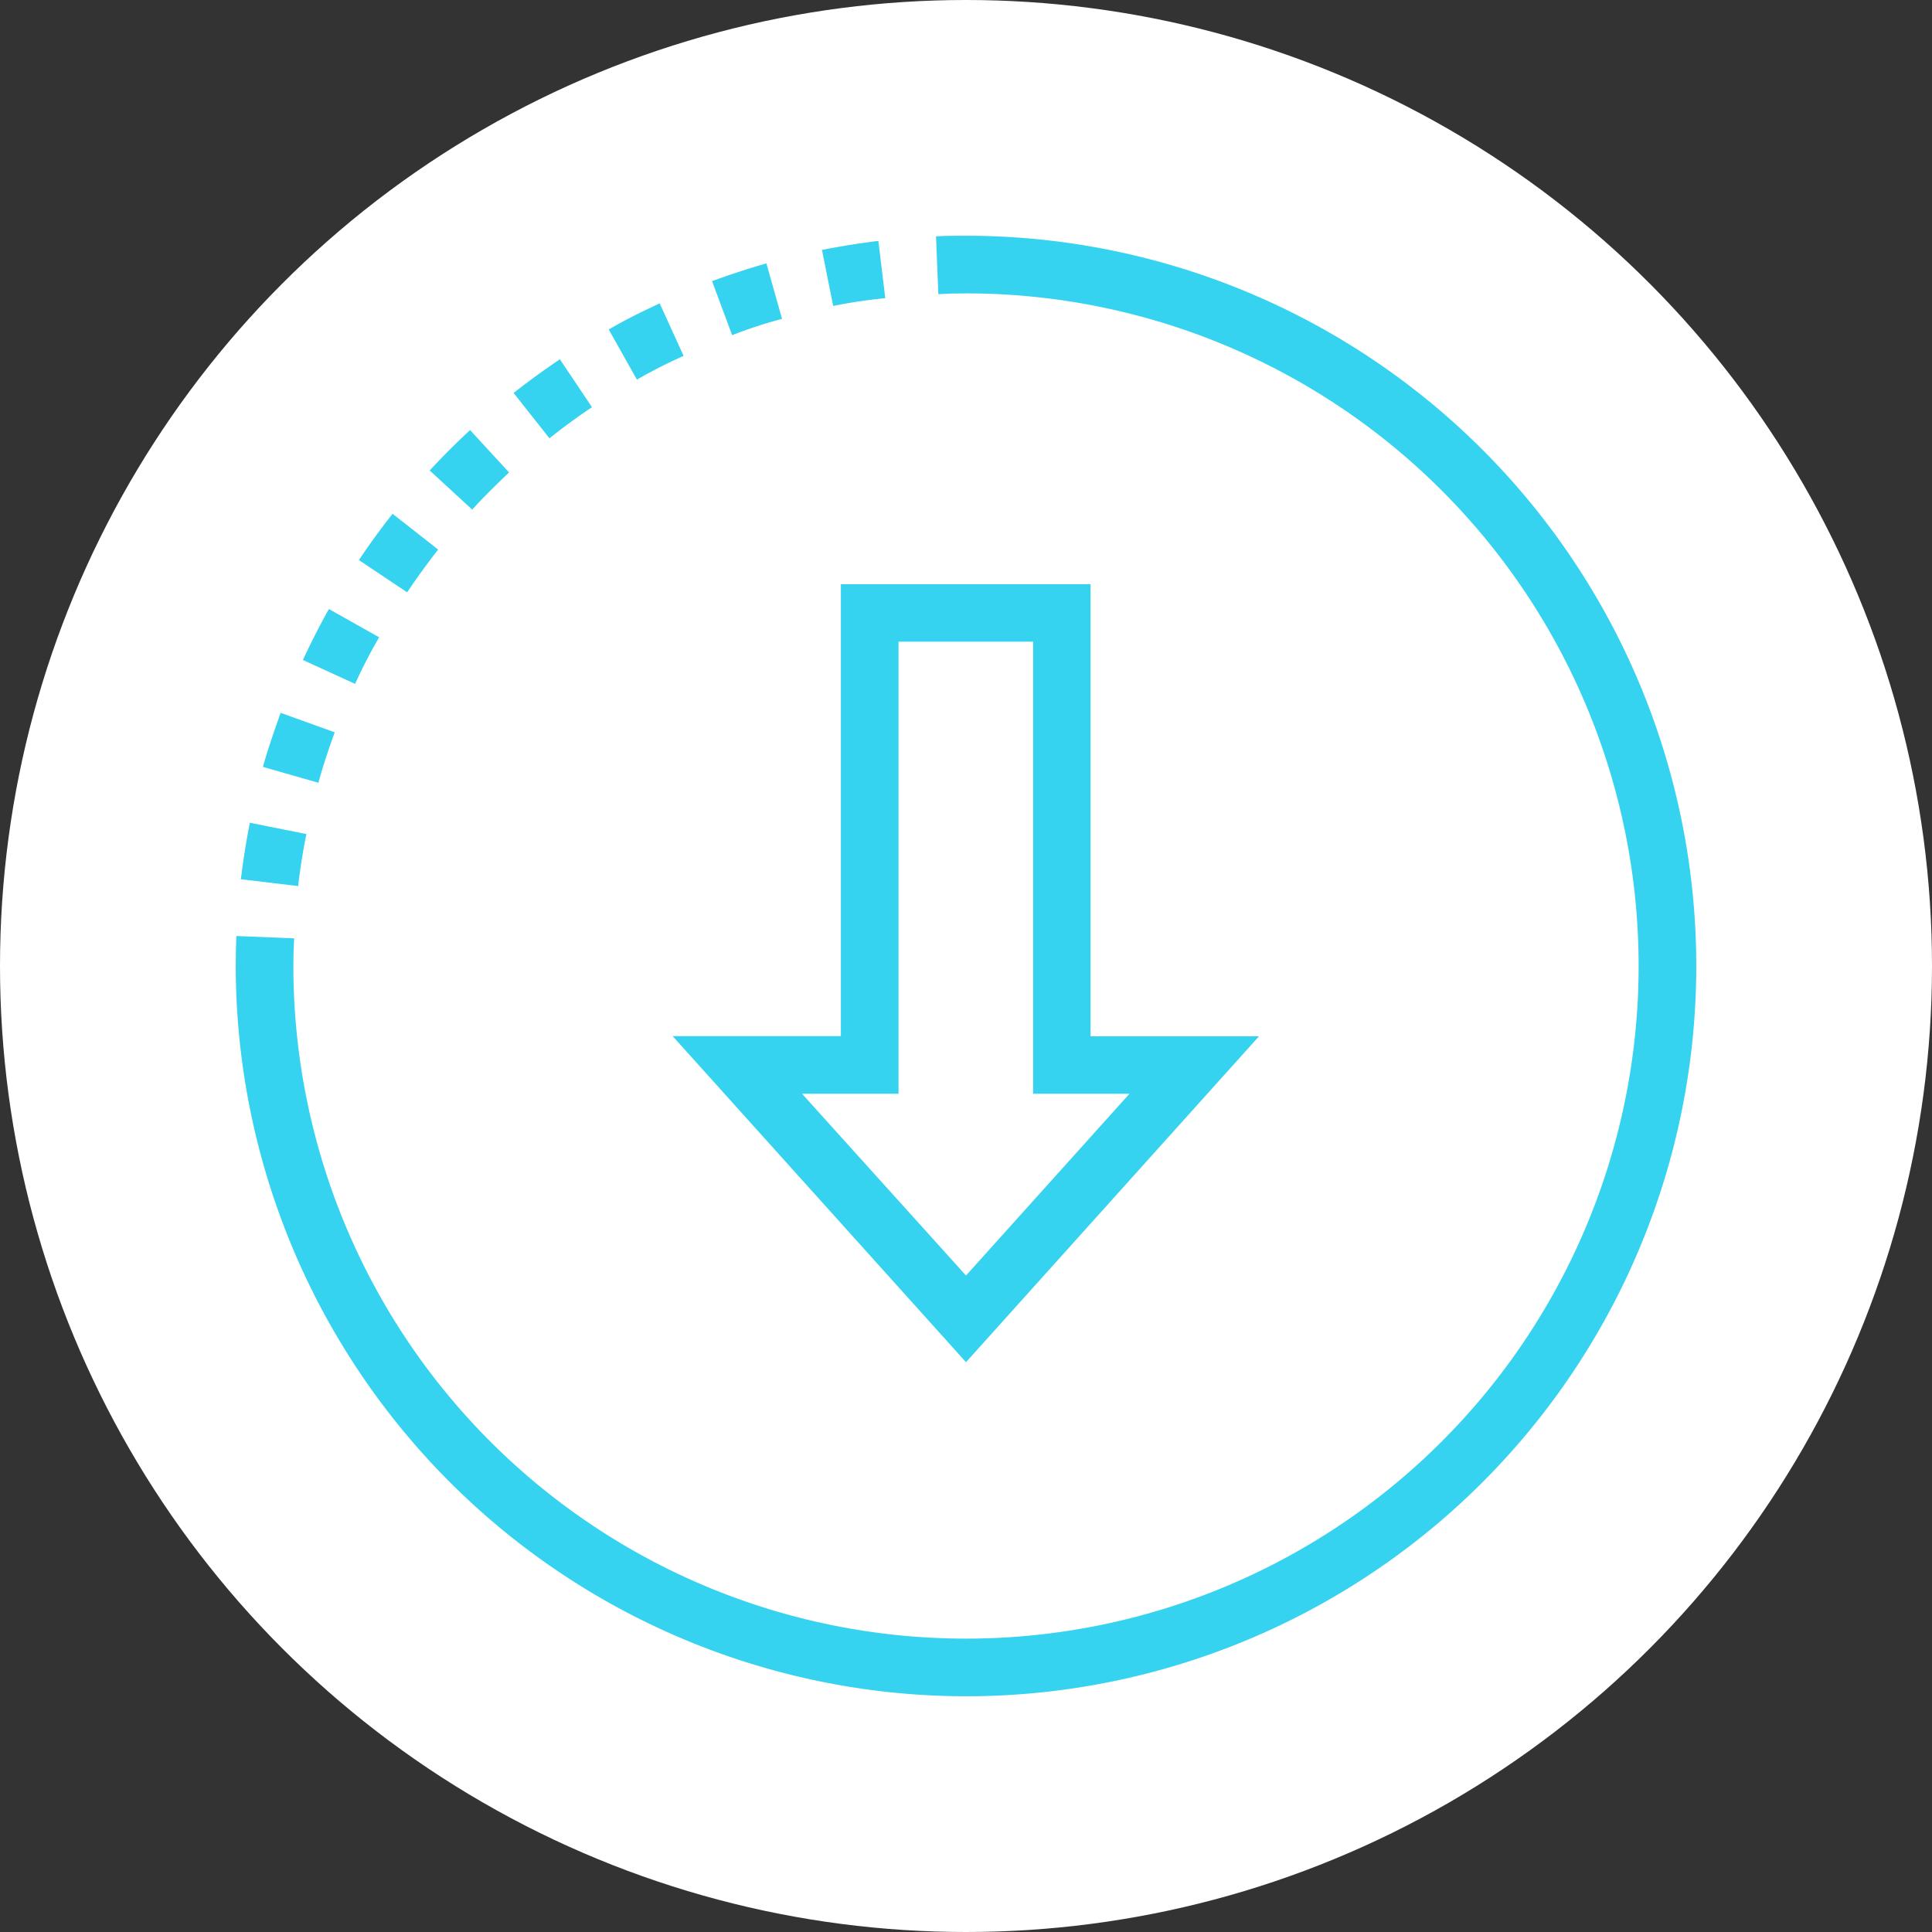
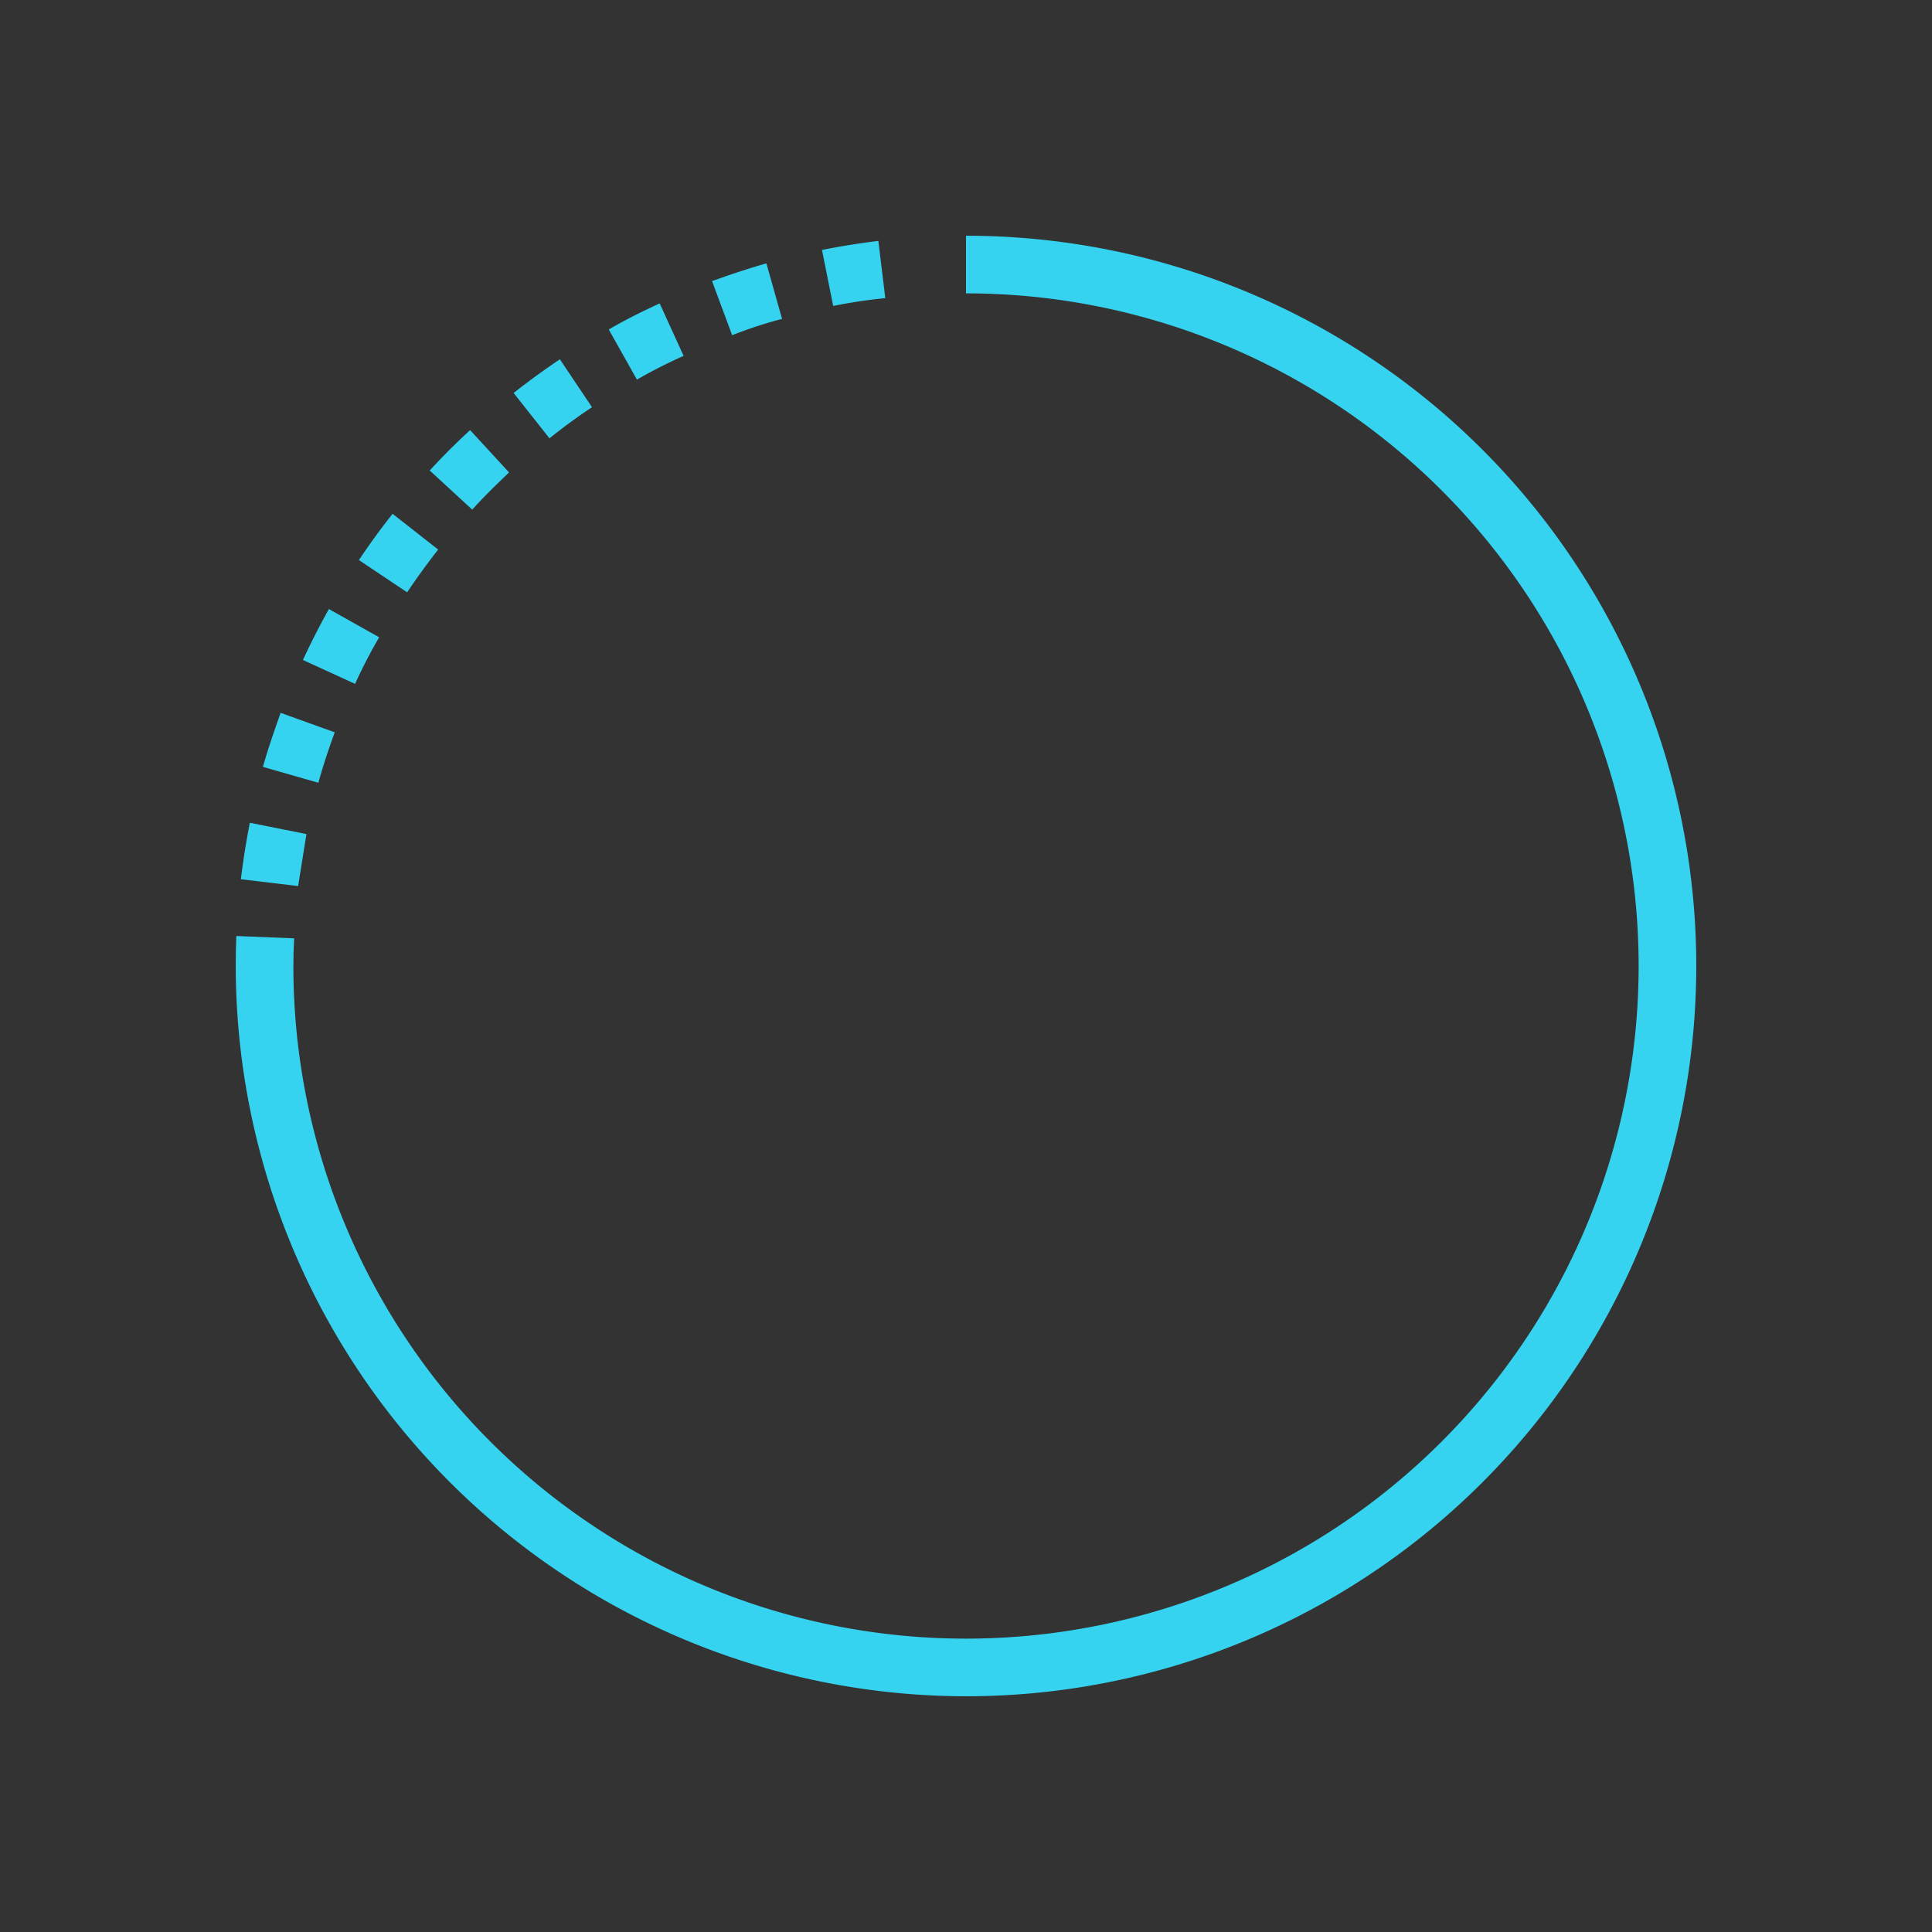
<svg xmlns="http://www.w3.org/2000/svg" id="Layer_3" data-name="Layer 3" viewBox="0 0 198.42 198.42">
  <rect x="0" y="0" width="198.42" height="198.42" fill="#333333" stroke="none" />
  <defs>
    <style>.cls-1{fill:#fff;}.cls-2{fill:#35d3ef;}</style>
  </defs>
  <title>terminating_restoring_patent2_icon</title>
-   <circle class="cls-1" cx="99.21" cy="99.21" r="99.21" />
-   <path class="cls-2" d="M99.21,139.9L69.08,106.41H86.36V60H112v46.43h17.3ZM82.37,112.33L99.21,131,116,112.33h-9.9V65.9H92.28v46.43H82.37Z" transform="translate(0 0)" />
  <path class="cls-2" d="M99.21,174.21a75.08,75.08,0,0,1-75-75h5.92A69.08,69.08,0,1,0,99.21,30.13h0V24.21A75,75,0,1,1,99.21,174.21Z" transform="translate(0 0)" />
  <path class="cls-2" d="M30.13,99.21H24.21q0-1.55.06-3.08l5.94,0.24Q30.13,97.78,30.13,99.21Z" transform="translate(0 0)" />
-   <path class="cls-2" d="M30.62,91l-5.88-.7c0.23-1.93.54-3.88,0.92-5.8l5.81,1.16C31.11,87.4,30.83,89.21,30.62,91Zm2.11-10.6L27,78.76c0.53-1.87,1.18-3.75,1.82-5.55l5.56,2c-0.63,1.71-1.2,3.44-1.68,5.17h0Zm3.75-10.16-5.37-2.46c0.82-1.76,1.72-3.54,2.67-5.23l5.16,2.9a52.36,52.36,0,0,0-2.46,4.76h0v0Zm5.3-9.43-4.92-3.29c1.09-1.63,2.25-3.23,3.46-4.75L45,56.44c-1.12,1.43-2.19,2.91-3.19,4.4h0Zm6.7-8.49-4.35-4c1.33-1.44,2.72-2.83,4.15-4.15l4,4.35C51,49.75,49.7,51,48.48,52.36h0v0ZM56.42,45l-3.67-4.64c1.53-1.21,3.13-2.37,4.75-3.46l3.3,4.92c-1.51,1-3,2.1-4.39,3.21h0v0Zm9-6-2.9-5.16c1.7-1,3.46-1.86,5.23-2.68l2.46,5.39A52,52,0,0,0,65.39,39h0Zm9.79-4.53-2.08-5.6c1.83-.66,3.71-1.29,5.58-1.82l1.61,5.7a44.18,44.18,0,0,0-5.11,1.67v0.05Zm10.37-3-1.16-5.8c1.9-.38,3.85-0.69,5.79-0.93l0.71,5.88a52.87,52.87,0,0,0-5.34.8v0Z" transform="translate(0 0)" />
-   <path class="cls-2" d="M96.37,30.21l-0.24-5.94c1-.06,2.08-0.06,3.08-0.06v5.92Q97.78,30.13,96.37,30.21Z" transform="translate(0 0)" />
+   <path class="cls-2" d="M30.62,91l-5.88-.7c0.23-1.93.54-3.88,0.92-5.8l5.81,1.16Zm2.11-10.6L27,78.76c0.53-1.87,1.18-3.75,1.82-5.55l5.56,2c-0.63,1.71-1.2,3.44-1.68,5.17h0Zm3.75-10.16-5.37-2.46c0.82-1.76,1.72-3.54,2.67-5.23l5.16,2.9a52.36,52.36,0,0,0-2.46,4.76h0v0Zm5.3-9.43-4.92-3.29c1.09-1.63,2.25-3.23,3.46-4.75L45,56.44c-1.12,1.43-2.19,2.91-3.19,4.4h0Zm6.7-8.49-4.35-4c1.33-1.44,2.72-2.83,4.15-4.15l4,4.35C51,49.75,49.7,51,48.48,52.36h0v0ZM56.42,45l-3.67-4.64c1.53-1.21,3.13-2.37,4.75-3.46l3.3,4.92c-1.51,1-3,2.1-4.39,3.21h0v0Zm9-6-2.9-5.16c1.7-1,3.46-1.86,5.23-2.68l2.46,5.39A52,52,0,0,0,65.39,39h0Zm9.79-4.53-2.08-5.6c1.83-.66,3.71-1.29,5.58-1.82l1.61,5.7a44.18,44.18,0,0,0-5.11,1.67v0.05Zm10.37-3-1.16-5.8c1.9-.38,3.85-0.69,5.79-0.93l0.71,5.88a52.87,52.87,0,0,0-5.34.8v0Z" transform="translate(0 0)" />
</svg>